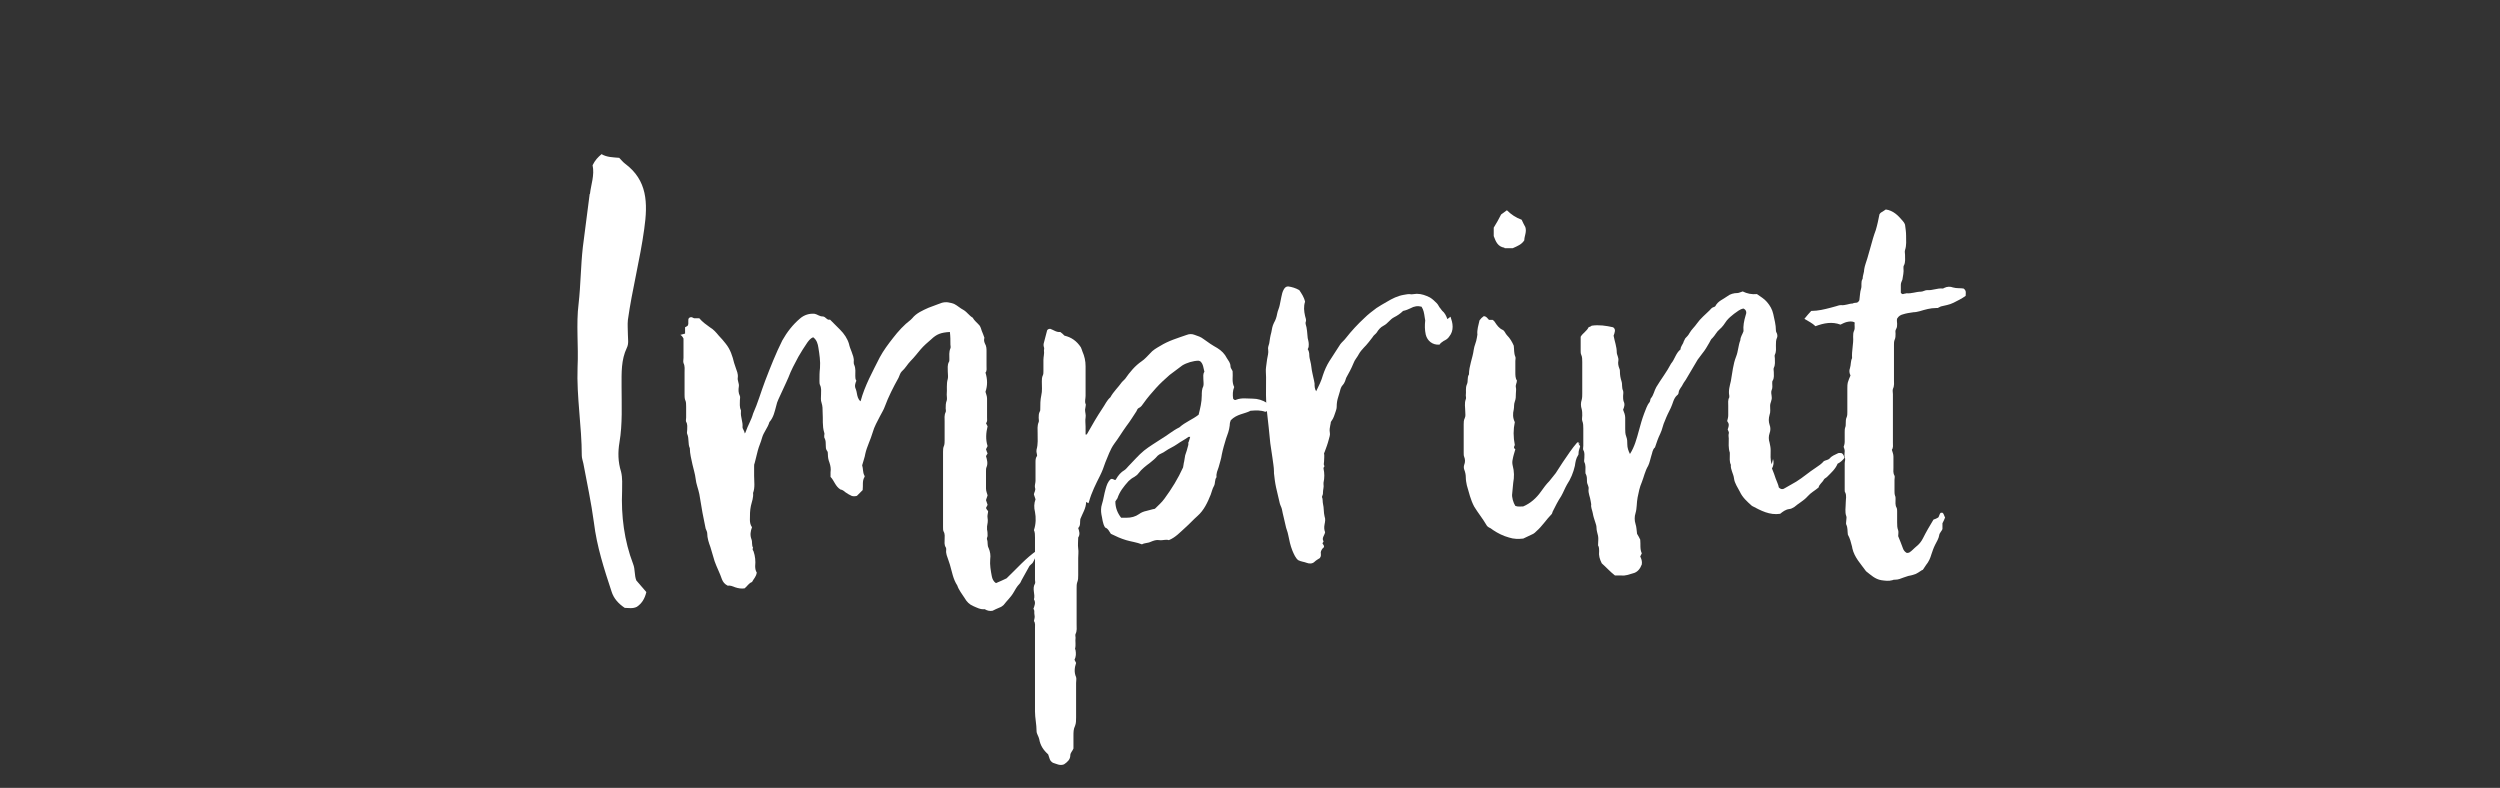
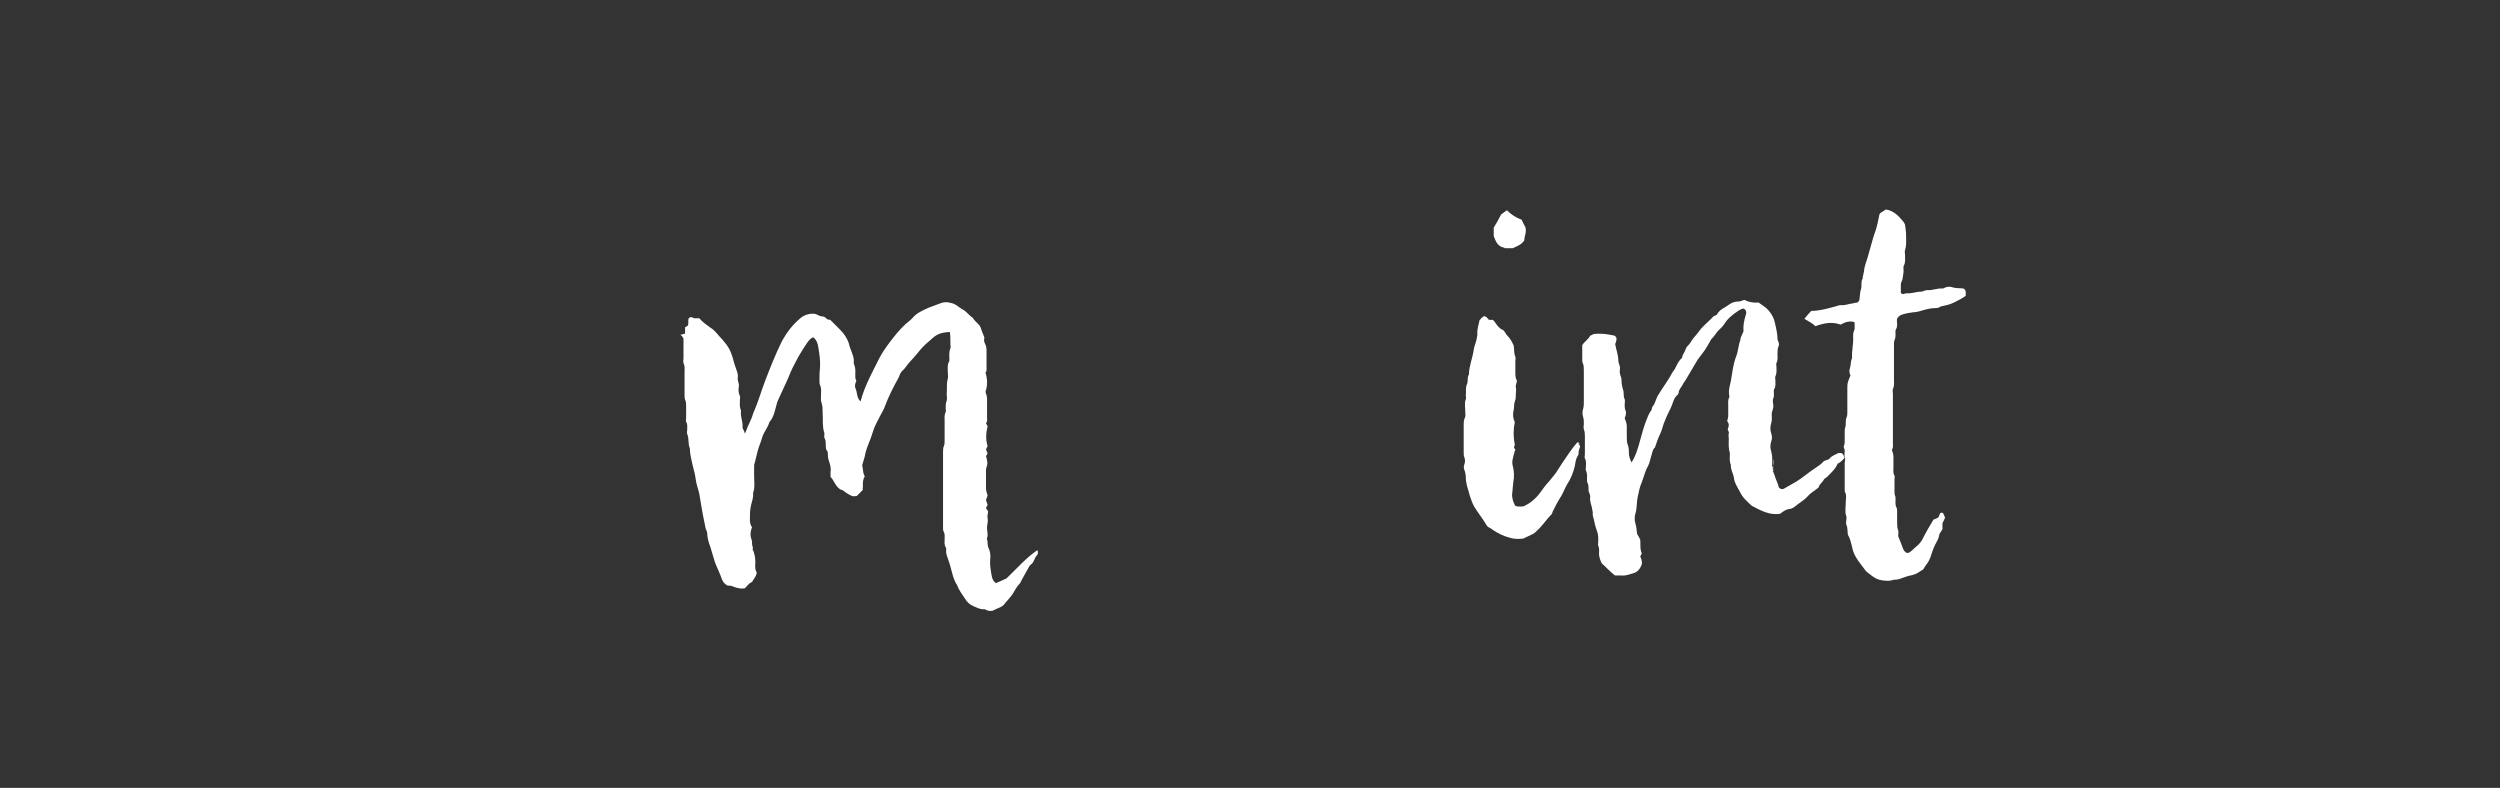
<svg xmlns="http://www.w3.org/2000/svg" version="1.1" id="Ebene_1" x="0px" y="0px" width="948.8px" height="299px" viewBox="0 0 948.8 299" style="enable-background:new 0 0 948.8 299;" xml:space="preserve">
  <rect x="0" y="0" width="948.8" height="299" fill="#333333" stroke="none" />
  <style type="text/css">
	.st0{fill:none;}
	.st1{enable-background:new    ;}
	.st2{fill:#FFFFFF;}
</style>
-   <rect x="1" y="47" class="st0" width="945" height="252" />
  <g class="st1">
-     <path class="st2" d="M223.9,73.6c0.4-3.6,1.8-7.1,1-10.9c1-2,2-3,3.4-4.2c2,1.2,4.4,1.2,6.7,1.4c0.8,0.8,1.4,1.6,2.2,2.2   c8.5,6.3,8.7,14.9,7.3,24.8c-1.6,11.7-4.6,23-6.2,34.5c-0.2,1.8,0,3.8,0,5.6c0,1.6,0.4,3.4-0.4,5c-2.2,4.6-2,9.5-2,14.5   c0,7.1,0.4,14.3-0.8,21.4c-0.6,3.6-0.6,7.3,0.6,11.1c0.6,2.4,0.4,5,0.4,7.3c-0.4,9.5,0.8,18.9,4.2,27.8c0.8,2,0.4,4.2,1.2,6.2   c1.2,1.4,2.6,3,3.8,4.4c-0.6,2.6-1.8,4.4-3.6,5.6c-1.6,0.8-3.2,0.4-4.6,0.4c-2.4-1.6-4.2-3.6-5-6.2c-2.8-8.5-5.6-17.1-6.7-26.2   c-1-7.5-2.6-14.9-4-22.4c-0.2-1-0.6-2-0.6-3c0-11.1-2-22.2-1.6-33.5c0.4-8.1-0.6-16.3,0.4-24.2c0.8-7.1,0.8-14.3,1.6-21.4   c0.8-6.7,1.8-13.5,2.6-20.2V73.6z" />
    <path class="st2" d="M260,126.6c0-0.8,0-1.6,0-2.4c0.4-0.2,0.8-0.4,1-0.6c0.6-1-0.2-2.4,0.6-3c1-0.6,1.4,0.2,2,0.2s1.2,0,1.8,0   c1.2,1.4,2.6,2.4,4,3.4c1.4,0.8,2.4,2,3.4,3.2c1,1,1.8,2,2.6,3c1.8,2.2,2.6,4.8,3.2,7.3c0.2,0.6,0.4,1.2,0.6,1.8   c0.4,1.2,1,2.4,0.8,3.8c-0.2,1.2,0.6,2.2,0.4,3.4c-0.2,1.2-0.2,2.4,0.4,3.6c0.2,0.4,0,1,0,1.6c0,1.2-0.2,2.6,0.4,3.8   c0,0.2,0,0.4,0,0.6c-0.2,2,0.8,3.8,0.6,5.8c0,0.8,0.8,1.4,0.8,2.4c0.2-0.2,0.4-0.4,0.4-0.6c0.8-2.4,2.2-4.6,2.8-6.9   c1.8-4,3-8.3,4.6-12.5c2-5.2,4-10.3,6.5-15.3c1.8-3.2,4-6,6.7-8.3c1.6-1.4,3.6-2,5.6-1.8c1,0.2,1.8,1,3,1s1.6,1.6,2.8,1.2   c1.4,1.4,2.6,2.6,3.8,3.8c1.6,1.6,2.8,3.4,3.4,5.4c0.2,1,0.6,2,1,3c0.4,1.2,1,2.4,0.8,3.8c0,0.4,0,0.8,0.2,1.2   c0.6,1.4,0.4,2.8,0.4,4.2c0,0.6,0,1.2,0.4,1.8c-0.4,1-0.8,2-0.2,3.2c0.4,1,0.4,2.2,0.8,3.2c0.2,0.4,0.4,1,1,1.4   c1.6-6,4.6-11.3,7.3-16.7c1.4-2.6,3.2-5,5-7.3c2-2.6,4.2-5,6.7-6.9c0.2-0.2,0.4-0.4,0.6-0.6c1.6-2,4-3,6.2-4   c1.6-0.6,3.2-1.2,4.8-1.8c1.8-0.6,3.4-0.2,5,0.4c1.2,0.6,2.2,1.6,3.4,2.2c1.4,0.8,2.2,2.2,3.6,3c0.6,1.2,1.8,2,2.6,3   c0.4,0.6,0.6,1.4,0.8,2c0.4,0.8,0.6,1.6,1,2.6c-0.2,0.6-0.2,1.4,0.2,2.2c0.6,1,0.6,2,0.6,3c0,1.8,0,3.6,0,5.4c0,1,0.2,2-0.4,2.6   c0.8,2.6,0.8,5,0,7.3c0.2,0.8,0.6,1.6,0.6,2.6c0,2.4,0,4.8,0,7.1c0,0.8,0.2,1.6-0.4,2.2c0.2,0.4,0.4,0.8,0.6,1.2   c-0.6,2.4-0.8,5,0,7.5c-0.2,0.4-0.4,0.8-0.6,1.2c0.2,0.6,0.4,1.2,0.6,1.6c-0.2,0.4-0.4,0.6-0.6,1c0.4,1.4,0.8,2.8,0.2,4.2   c-0.2,0.4-0.2,1-0.2,1.6c0,2.2,0,4.4,0,6.5c0,1,0.4,1.8,0.6,2.6c-0.2,0.6-0.4,1.2-0.6,1.8c0.2,0.6,0.4,1.2,0.6,1.8   c-0.2,0.4-0.4,0.8-0.6,1.2c0.2,0.4,0.4,0.8,0.8,1.2c0,0.8-0.4,1.6-0.2,2.6s0,2.2-0.2,3.2c0,0.4,0,0.8,0,1.2   c0.2,0.8,0.2,1.6,0.2,2.4c0,0.4-0.4,0.8-0.2,1.4c0.4,1,0,2.2,0.6,3.2c0.6,1.4,0.8,2.8,0.6,4.2c-0.2,2.2,0.2,4.4,0.6,6.5   c0.2,1,0.6,2,1.6,2.6c1.4-0.6,2.8-1.2,4-1.8c4-3.8,7.3-7.7,11.7-10.7c0.4,0.8,0.2,1.6-0.2,2c-1,1-1,2.6-2.2,3.4   c-0.2,0.2-0.4,0.4-0.6,0.6c-1,1.8-2,3.6-3,5.4c-0.2,0.4-0.4,1-0.8,1.4c-1,1-1.6,2.2-2.2,3.2c-1,1.8-2.6,3.2-3.8,4.8   c-0.4,0.4-1,0.8-1.6,1c-1,0.4-1.8,0.8-2.6,1.2c-1,0.2-2,0-3-0.6c-1.6,0.2-3-0.6-4.4-1.2c-1.4-0.6-2.4-1.6-3.2-3   c-1-1.6-2.2-3-2.8-4.8c-1.6-2.4-2-5.2-2.8-7.9c-0.2-0.6-0.4-1.2-0.6-1.8c-0.4-1.2-1-2.4-0.8-3.8c0-0.4,0-0.8-0.2-1   c-0.6-1-0.4-2-0.4-3c0-1,0.2-2-0.4-3c-0.2-0.4-0.2-1-0.2-1.6c0-9.5,0-19,0-28.6c0-0.8,0-1.6,0.4-2.4c0.2-0.6,0.2-1.4,0.2-2   c0-2.4,0-4.8,0-7.1c0-1.2-0.2-2.4,0.4-3.6c0.2-0.4,0-1,0-1.4c0-1,0-2,0.4-3c0.2-0.6,0-1.4,0-2.2c0.2-2-0.2-4,0.4-6   c0.2-0.8,0-1.8,0-2.8c0-1.2-0.2-2.4,0.4-3.6c0.2-0.2,0.2-0.6,0.2-1c0-1.4-0.2-2.8,0.4-4.2c0.2-0.4,0-1,0-1.4c0-1.6,0-3.2-0.2-4.8   c-3.4,0.2-5,0.8-7.1,2.8c-1.4,1.2-2.8,2.4-4,3.8c-1.2,1.4-2.4,3-3.8,4.4c-1.2,1.2-2,2.8-3.4,4c-0.6,0.6-0.8,1.6-1.2,2.4   c-2,3.6-3.8,7.1-5.2,10.9c-0.4,1.2-1.2,2.4-1.8,3.6c-1,2-2.2,4-2.8,6.2c-0.8,2.8-2.2,5.4-2.8,8.1c-0.2,1.4-0.8,2.8-1.2,4.4   c0.4,1.2,0.2,2.6,0.8,3.8c0.2,0.2,0.2,0.6,0,0.8c-0.8,1.4-0.4,3-0.6,4.8c-0.8,0.8-1.6,1.6-2.2,2.2c-0.8,0.2-1.4,0.2-2,0   c-0.8-0.4-1.6-0.8-2.4-1.4c-0.6-0.6-1.4-1-1.8-1c-2-1.2-2.4-3.4-3.8-4.8c0-0.6,0-1.2,0-1.8c0.2-1.2,0-2.4-0.4-3.6   c-0.4-1-0.6-2-0.6-3c0-0.6,0-1.2-0.4-1.6c-0.4-0.6-0.4-1.2-0.4-1.8c0-1,0-2-0.4-2.8c-0.2-0.2-0.2-0.6-0.2-1c0-0.4,0.2-0.8,0-1.2   c-0.8-2.6-0.4-5.2-0.6-7.7c0-1.2,0-2.4-0.4-3.6c-0.4-1-0.2-2.2-0.2-3.2c0-1.2,0.2-2.4-0.4-3.6c-0.2-0.4-0.2-1-0.2-1.6   c0-1.6,0-3.2,0.2-4.8c0.2-2.6-0.2-5.2-0.6-7.7c-0.2-1.4-0.6-3-2-4c-1,0.4-1.6,1.2-2.2,2c-1.2,1.8-2.4,3.6-3.4,5.4   c-1.4,2.6-2.8,5.2-3.8,7.9c-0.2,0.6-0.6,1.2-0.8,1.8c-1,2.2-2,4.4-3,6.5c-0.4,0.8-0.6,1.6-0.8,2.4c-0.6,2.2-1,4.4-2.6,6.2   c-0.6,2.2-2.2,3.8-2.8,6c-0.4,1.6-1.2,3.2-1.6,4.8c-0.4,1.6-0.8,3.2-1.2,4.8c-0.2,0.4-0.2,0.8-0.2,1.2c0,1.2,0,2.4,0,3.6   c0,2.2,0.4,4.4-0.4,6.5c0.2,1.6-0.4,3.2-0.8,4.8c-0.4,1.8-0.4,3.6-0.4,5.4c0,1,0.2,2,0.8,2.8c-0.6,1.6-0.8,3-0.2,4.6   c0.4,1,0,2.2,0.6,3.2c-0.4,0.6,0,1,0.2,1.4c0.6,1.8,0.8,3.6,0.6,5.6c0,1,0.2,1.8,0.6,2.4c-0.2,1.6-1.2,2.4-1.8,3.6   c-1.2,0.4-1.8,1.6-2.8,2.4c-1.2,0.2-2.4,0-3.6-0.4c-1-0.4-2-0.8-2.8-0.6c-1.2-0.6-1.8-1.4-2.2-2.4c-0.8-2.4-2-4.6-2.8-6.9   c-0.6-1.8-1-3.6-1.6-5.4c-0.6-1.6-1.2-3.4-1.2-5.2c0-0.6-0.4-1.2-0.6-1.8c-0.4-2-0.8-4-1.2-6c-0.4-2.4-0.8-4.8-1.2-7.1   c-0.4-2-1.2-3.8-1.4-5.8c-0.2-1.8-0.8-3.6-1.2-5.4c-0.4-2-1-4-1-6.2c-0.8-1.6-0.2-3.6-1-5.4c-0.2-0.4,0-1,0-1.6c0-1,0.2-2-0.4-3   c-0.2-0.4,0-1,0-1.6c0-1.4,0-2.8,0-4.2c0-1,0-1.8-0.4-2.6c-0.2-0.6-0.2-1.4-0.2-2c0-2.8,0-5.6,0-8.3c0-1.2,0.2-2.4-0.4-3.6   c-0.2-0.6,0-1.4,0-2c0-2.6,0-5.2,0-7.3c-0.4-0.8-0.8-1.2-1.2-1.4L260,126.6z" />
-     <path class="st2" d="M412.2,190.5c0,2.4-1.4,4.4-2.2,6.5c-0.2,1.2,0.2,2.4-0.8,3.4c0.4,1.2,0.8,2.4,0,3.6c0,1.4-0.2,2.8,0,4.2   c0.2,1.2,0,2.4,0,3.6c0,2.2,0,4.4,0,6.5c0,1,0,1.8-0.4,2.8c-0.2,0.6-0.2,1.4-0.2,2.2c0,4.6,0,9.1,0,13.7c0,1.2,0.2,2.4-0.4,3.6   c-0.2,0.4,0,1,0,1.4c-0.2,1.4,0.2,2.8-0.2,4.2c0,0.2,0.2,0.4,0.2,0.6c0.2,1.2,0.2,2.4-0.4,3.6c0.2,0.4,0.4,0.8,0.6,1.2   c-0.6,1.8-0.8,3.6,0,5.4c0.2,0.6,0,1.4,0,2.2c0,4.4,0,8.7,0,13.1c0,1.2,0,2.2-0.4,3.2c-0.6,1.2-0.6,2.4-0.6,3.8c0,1.6,0,3.2,0,4.8   c-0.4,1-1.2,1.6-1.2,2.6c0,1.6-1.2,2.6-2.4,3.4c-1.6,0.6-2.8-0.2-4.2-0.6c-0.6-0.4-1-0.8-1.2-1.4c-0.2-0.6-0.4-1.2-0.6-1.8   c-1.8-1.6-3-3.4-3.4-5.8c-0.2-1-1-2-1-3c0-2.6-0.6-5-0.6-7.5c0-10.5,0-21,0-31.5c0-1,0.2-2-0.4-2.8c0.2-0.8,0.4-1.6,0.2-2.4   s0.2-1.6-0.4-2.2c0.4-1.2,1-2.4,0.2-3.6c0.6-2-0.8-4,0.4-6c0.2-0.4,0-1,0-1.4c0-5.4,0-10.7,0-16.1c0-1,0-2-0.4-2.8   c0.8-2.4,0.8-4.8,0.4-6.9c-0.4-1.6-0.4-3.2,0.2-4.8c-0.2-0.6-0.4-1.2-0.6-1.8c0-0.8,0.8-1.6,0.4-2.6c-0.2-0.8,0.2-1.8,0.2-2.6   c0-2.4,0-4.8,0-7.1c0-0.8,0-1.6,0.6-2.4c0-0.8-0.4-1.4-0.2-2.4c0.6-2,0.4-4.2,0.4-6.2c0-1.4-0.2-2.8,0.4-4.2c0.2-0.4,0-1,0-1.6   c0-0.8,0-1.6,0.4-2.4c0.2-0.2,0.2-0.6,0.2-0.8c0-1.8,0-3.6,0.4-5.4c0.4-1.6,0.2-3.4,0.2-5.2c0-0.8,0-1.6,0.4-2.4   c0.2-0.4,0.2-1,0.2-1.6c0-1.4,0-2.8,0-4.2c0-1.2,0.4-2.4,0.2-3.6c0-0.4,0.2-0.8,0-1.2c-0.2-0.6-0.2-1.2,0-1.8   c0.4-1.4,0.8-3,1.2-4.6c0.2-0.4,0.6-0.6,1.2-0.6c1.2,0.4,2.4,1.4,3.8,1.2c0.6,0.4,1,0.8,1.6,1.4c2.6,0.6,4.6,2,6.2,4.4   c0.2,0.4,0.4,1,0.6,1.6c0.8,1.8,1.2,3.6,1.2,5.6c0,3.8,0,7.5,0,11.3c0,1-0.4,2,0,3c0.2,0.2,0,0.6,0,1c0,0.4-0.2,0.8-0.2,1.2   c0,1,0.4,2,0.2,3c-0.2,1,0,2.2,0,3.4c0,1,0,2,0,3c0.6,0.2,0.6-0.4,0.8-0.6c1.8-3.2,3.6-6.3,5.6-9.3c1-1.4,1.6-3,3-4.2   c1.2-2.2,3-3.8,4.4-5.8c0.4-0.4,0.8-0.8,1.2-1.2c1.8-2.6,3.8-5,6.3-6.7c1.2-0.8,2.2-2,3.2-3c1-1.2,2.4-2,3.8-2.8   c3.2-2,6.7-3,10.1-4.2c1-0.4,2-0.4,3,0c1.2,0.4,2.4,0.8,3.4,1.6c1.6,1.2,3.4,2.4,5.2,3.4c1.6,1,2.8,2.2,3.6,3.8   c0.6,1,1.4,1.8,1.4,3.2c0,0.6,0.6,1.2,0.8,1.8c0.2,2-0.4,4,0.6,6c-0.6,1.4-0.6,3-0.4,4.4c0.4,0.6,0.8,0.6,1.2,0.4   c2-0.8,4.2-0.4,6.2-0.4s3.8,0.6,5.4,1.6c0.2,0.8,0.4,1.6,0.6,2.4c-0.2,0.6-0.6,0.8-1.2,1c-1.6-0.6-3.4-0.6-5.6-0.4   c-2.2,1.2-5.2,1.2-7.5,3.6c-0.2,0.4-0.4,1.2-0.4,2c-0.2,1.8-0.8,3.4-1.4,5c-0.6,2-1.2,4-1.6,6c-0.2,1.6-0.8,3.2-1.2,4.8   c-0.4,1.2-1,2.4-0.8,3.8c-0.8,1-0.4,2.4-1,3.4c-0.6,1-0.8,2.2-1.2,3.2c-1.2,3-2.6,6-5,8.1c-1.6,1.4-3,3-4.6,4.4   c-2,1.8-3.8,3.8-6.3,4.8c-1.2-0.4-2.4,0.2-3.6,0s-2.2,0.2-3.2,0.6c-1.2,0.6-2.4,0.4-3.4,1c-2-0.8-4-1-6-1.6c-2-0.6-3.8-1.4-5.8-2.4   c-0.6-0.8-1-2-2.2-2.4c-1-1.6-1-3.4-1.4-5c-0.2-1.2-0.2-2.6,0.2-3.8c0.6-1.8,0.8-3.8,1.4-5.8c0.4-1.4,0.8-2.8,2-3.8   c0.6-0.2,1,0.2,1.6,0.4c0.2-0.2,0.4-0.2,0.4-0.4c0.8-1.4,1.8-2.6,3.2-3.4c0.6-0.4,1-1,1.4-1.4c2-2,3.8-4.2,6-6c2-1.6,4.4-3,6.5-4.4   c2.4-1.4,4.4-3.2,6.9-4.4c2.2-2,5-3,7.3-4.8c0.6-2.4,1.2-4.8,1.2-7.3c0-1.2,0-2.4,0.6-3.6c0.2-0.8,0-1.8,0-2.6c0-1-0.2-2,0.4-2.8   c-0.4-1.4-0.4-3-1.6-4c-0.2,0-0.4-0.2-0.6-0.2c-2,0-4.6,0.8-6.2,1.8c-1.6,1.2-3.2,2.4-4.8,3.6c-1.8,1.6-3.6,3.2-5.2,5   c-1.6,1.8-3.2,3.6-4.6,5.6c-0.6,0.8-1,1.6-2,2c-0.4,0.2-0.6,0.8-0.8,1.2c-1.2,1.8-2.4,3.8-3.8,5.6c-1.6,2.2-3,4.6-4.6,6.7   c-1.6,2.2-2.4,4.8-3.4,7.1c-0.6,1.8-1.2,3.4-2,5c-1.6,3.2-3.2,6.3-4.2,9.9c0,0.2-0.2,0.4-0.2,0.6L412.2,190.5z M451.1,167.8   c0.2-0.6,0.4-1.2,0.6-2c-0.2,0-0.4,0-0.6,0c-1.4,1-3,1.8-4.4,2.8c-1.4,1-3,1.6-4.4,2.6c-1,0.8-2.2,1-3,1.8c-0.8,1-1.8,1.8-2.8,2.6   c-1.6,1.2-3.2,2.4-4.4,4c-0.4,0.6-1,1-1.6,1.4c-0.8,0.4-1.6,1-2.2,1.6c-1.8,2-3.4,4-4.2,6.5c-0.2,0.4-0.6,0.8-0.8,1.2   c0,2.4,0.8,4.4,2.2,6.2c0.8,0,1.4,0,2,0c1.8,0,3.4-0.4,4.8-1.4c0.8-0.6,1.8-1,2.8-1.2s2-0.6,3.2-0.8c1.2-1.2,2.6-2.4,3.6-3.8   c2.8-3.8,5.2-7.7,7.1-11.9c0.2-0.8,0.2-1.6,0.4-2.2c0.2-0.8,0.2-1.6,0.4-2.4c0.2-0.6,0.4-1.2,0.6-1.8c0.2-0.6,0.4-1.4,0.6-2.2   V167.8z" />
-     <path class="st2" d="M550.5,120.2c0.4,1.2,0.8,2.4,0.8,3.8c0,1.4-0.4,2.6-1.2,3.6c-0.6,1-1.4,1.4-2.2,1.8c-0.6,0.4-1.2,0.8-1.6,1.4   c-2.6,0.2-4.6-1.4-5.2-3.8c-0.4-1.8-0.4-3.6-0.2-5.4c0-0.4-0.2-0.8-0.2-1.2c-0.2-1.4-0.4-2.8-1.2-4c-1.4-0.4-2.8-0.2-4.2,0.6   c-0.8,0.4-1.8,0.8-2.8,1c-1,1-2.2,1.8-3.4,2.4c-0.8,0.4-1.4,1-2,1.6c-0.6,0.6-1.2,1.2-2,1.6c-1.2,0.6-2,1.6-2.6,2.6   c-0.4,0.6-1.2,1-1.6,1.8c-0.4,0.6-1,1.2-1.4,1.8c-1.2,1.6-2.8,2.8-3.8,4.6c-0.6,1.2-1.6,2.2-2,3.4c-0.8,2-1.8,3.8-2.8,5.6   c-0.2,0.4-0.2,0.8-0.4,1.2c-0.2,0.4-0.4,1-0.8,1.4c-0.8,0.8-1,1.8-1.2,2.6c-0.2,0.6-0.4,1.4-0.6,2c-0.4,1.2-0.6,2.4-0.6,3.8   c0,0.6-0.2,1.2-0.4,1.8c-0.4,1.2-0.8,2.6-1.6,3.6c-0.4,0.4-0.2,1-0.4,1.4c-0.2,1-0.4,2-0.2,3c0.2,0.8-0.2,1.8-0.4,2.6   c-0.4,1.6-1,3.2-1.6,4.8c0,0.2-0.2,0.2-0.2,0.4c0.2,1,0,2.2,0,3.2c0,0.4-0.2,1,0,1.4c0.2,0.2,0.2,0.4,0,0.6s-0.2,0.4-0.2,0.6   c0.4,1.8,0.4,3.6,0,5.4c0,0.2,0,0.4,0,0.6c0.2,1-0.2,2-0.2,3c0,0.4,0,0.8-0.2,1.2c0,0.2-0.2,0.4-0.2,0.6c0.4,0.8,0.2,1.8,0.4,2.6   c0.4,1.6,0.2,3.2,0.6,4.8c0.4,1,0.2,2,0,3s-0.2,2,0.2,3c-0.2,1.2-1.4,2.2-0.6,3.4c0,0.4-0.4,0.6-0.4,0.8c0.2,0.4,0.6,0.8,0.6,1.2   c0,0.4-0.4,0.6-0.6,0.8c-0.4,0.6-0.8,1.2-0.6,2c0,0.2,0,0.4,0,0.6c0,0.4-0.2,0.6-0.4,1c-0.6,0.4-1.4,0.8-2,1.4   c-0.8,0.8-2,0.8-3,0.4c-1-0.4-2-0.4-3.2-1c-1-0.8-1.6-2.2-2.2-3.6c-0.8-2-1.2-4-1.6-6c-0.2-1.2-0.8-2.4-1-3.6c-0.4-2-1-4-1.4-6.2   c-0.2-0.8-0.6-1.4-0.8-2.2c-0.4-2-1-4-1.4-6c-0.4-1.8-0.6-3.6-0.8-5.4c0-0.2,0-0.4,0-0.6c0-1.8-0.4-3.6-0.6-5.4   c-0.2-1.8-0.6-3.6-0.8-5.4c-0.2-2-0.4-4-0.6-6c-0.2-1.8-0.4-3.6-0.6-5.4c-0.6-4.6-0.4-9.1-0.4-13.7c0-1.2-0.2-2.6,0-3.8   c0.2-1,0.2-2,0.4-3c0.2-1.2,0.6-2.4,0.4-3.6c-0.2-0.8,0.2-1.6,0.4-2.4c0.2-1.4,0.4-2.8,0.8-4.2c0.2-1.2,0.4-2.4,1-3.6   c0.6-1,1-2.2,1.2-3.4c0.2-1.2,0.8-2.2,1-3.4c0.2-1,0.4-2,0.6-3c0.2-1,0.4-2,1-3c0.4-0.6,0.8-1,1.6-1c1.4,0.2,2.8,0.6,4.2,1.4   c0.8,1.2,1.8,2.6,2.2,4.4c-0.6,1.8-0.4,3.6,0,5.4c0.2,0.8,0.6,1.6,0.2,2.4c0,0.2,0,0.4,0,0.6c0.6,1.8,0.6,3.6,0.8,5.4   c0.2,0.8,0.4,1.6,0.4,2.4c0,0.6,0,1.2-0.4,1.8c0.4,0.6,0.6,1.4,0.6,2.2s0.2,1.6,0.4,2.4c0.4,1.4,0.4,3,0.8,4.6   c0.2,1.2,0.6,2.4,0.8,3.8c0,1,0,2,0.6,3c1-2,2-4,2.6-6.2c0.6-1.8,1.4-3.6,2.4-5.2c1.4-2.2,2.8-4.4,4.2-6.5c0.6-0.8,1.4-1.4,2-2.2   c2.2-2.8,4.6-5.4,7.1-7.7c1.4-1.4,3-2.6,4.6-3.8c1.2-0.8,2.6-1.6,4-2.4c2-1.2,4-2.2,6.3-2.6c1-0.2,2-0.4,3-0.2c0.6,0,1.4-0.2,2-0.2   c1.8,0,3.4,0.6,5,1.4c1,0.6,1.8,1.4,2.6,2.2c0.6,0.6,0.8,1.4,1.4,2c0.2,0.2,0.4,0.6,0.6,0.8c1,0.8,1.6,2,2,3.2L550.5,120.2z" />
    <path class="st2" d="M598.9,168.2c0.4,0.4,0.6,0.8,0.8,1.2c-0.2,0.8-0.6,1.6-0.6,2.4c0,0.4,0,0.8-0.2,1c-0.8,1.2-1,2.6-1.2,4   c-0.6,2.6-1.6,5-3,7.1c-0.8,1.4-1.4,3-2.2,4.4c-1.2,1.8-2.2,3.8-3.2,5.8c-0.2,0.4-0.2,0.8-0.4,1c-2,2-3.6,4.6-5.8,6.5   c-0.4,0.4-0.8,0.8-1.2,1c-1.2,0.6-2.6,1.2-3.8,1.8c-1.8,0.2-3.6,0.2-5.4-0.4c-2.2-0.6-4.2-1.6-6-2.8c-0.6-0.4-1-0.8-1.6-1   c-0.4-0.2-0.8-0.6-1-1c-1.4-2.4-3.2-4.6-4.6-6.9c-1.4-2.6-2-5.4-2.8-8.1c-0.2-1-0.4-2-0.4-3s-0.2-2-0.6-3c-0.2-0.6-0.2-1.2,0-1.8   c0.4-1,0.4-2,0-3c-0.2-0.4-0.2-1-0.2-1.6c0-3.6,0-7.1,0-10.7c0-0.8,0-1.6,0.4-2.4c0.4-0.8,0.2-1.6,0.2-2.4c0-1.6-0.4-3.2,0.2-4.8   c0.2-0.4,0-1,0-1.4c0.2-1.4-0.2-2.8,0.4-4.2c0.6-1.2,0-2.6,0.8-3.8c0-3.2,1.4-6.2,1.8-9.3c0.2-1.6,1-3,1.2-4.6   c0-0.4,0.2-0.8,0.2-1.2c-0.2-1.8,0.4-3.6,0.8-5.4c0.4-0.6,1-1.2,1.6-1.6c1,0,1.4,0.8,2,1.4c0.4,0,0.8,0,1.4,0   c0.2,0.2,0.6,0.4,0.8,0.8c0.8,1.2,1.6,2.4,3,3c0.8,0.4,1,1.4,1.6,2c1.2,1.2,2,2.6,2.6,4c0.2,1.4,0,2.8,0.6,4.2c0.2,0.4,0,1,0,1.6   c0,1.4,0,2.8,0,4.2c0,1.2,0,2.4,0.6,3.2c0,1-0.6,1.6-0.4,2.6c0.2,0.8,0,1.6,0,2.4c0,1,0,2-0.4,3c-0.4,1-0.2,2-0.4,3   c-0.4,1.6-0.4,3.2,0.4,4.8c-0.6,2.8-0.6,5.6,0,8.7c0,0.2-0.8,1,0.2,1.6c-0.4,1.4-0.8,2.6-1,3.8c-0.2,0.8-0.2,1.6,0,2.4   c0.6,2.2,0.6,4.4,0.2,6.5c-0.2,1.4-0.2,2.8-0.4,4.2c-0.2,1.2,0.4,3.4,1.2,4.6c1,0.4,2,0.2,3,0.2c2.8-1.2,5-3.2,6.7-5.6   c1-1.4,2-2.8,3.2-4c0.8-1,1.6-2,2.4-3c1.8-2.8,3.6-5.6,5.4-8.1c0.8-1.2,1.8-2.4,2.8-3.6c0,0,0.2,0,0.4,0c0.2,0.2,0.4,0.2,0.6,0.4   H598.9z M570.9,94c-2.4-0.4-3.2-2.2-4-4.4c0-0.8,0-1.8,0-3.2c1-1.6,2-3.4,2.8-5c0.8-0.6,1.4-1,2.2-1.6c1.6,1.6,3.4,2.8,5.6,3.6   c0.4,1,1,2,1.4,2.8c0.6,1.8-0.4,3.4-0.4,5c-1,1.6-2.6,2.2-4.4,3c-1,0-2,0-3,0L570.9,94z" />
-     <path class="st2" d="M672.9,174.2c0.4,1.2,0.2,2.6-0.4,3.6c0.6,1.4,1,2.6,1.4,3.8c0.4,1.2,1,2.2,1.2,3.4c0.8,0.8,1.6,0.8,2.4,0.2   c1.4-0.8,2.8-1.6,4.2-2.4c2.6-1.6,4.8-3.6,7.3-5.2c1.2-0.8,2.4-1.6,3.2-2.6c0.8-0.4,1.6-0.4,2.2-1c0.8-1,2-1.4,3.2-2   c0.4-0.2,1,0,1.4,0c0.6,0.4,0.8,1,1,1.8c-0.6,0.8-1.4,1.6-2.6,2.2c-0.8,2-2.4,3.4-4,5c-0.4,0.4-1,0.6-1.2,1c-0.6,1.2-1.8,1.8-2,3   c-1.4,1.2-3,2-4.2,3.4c-1.4,1.6-3.4,2.6-5,4c-0.6,0.4-1.4,0.8-2,0.8c-1.4,0.2-2.4,1-3.4,1.8c-4,0.6-7.3-1.2-10.7-3   c-1.8-1.6-3.6-3.2-4.6-5.4c-0.8-1.6-2-3.2-2.2-5c-0.2-1.8-1.4-3.4-1.2-5.2c-0.6-1.2-0.4-2.6-0.4-4c0-0.2,0-0.4,0-0.6   c-0.6-1.8-0.4-3.6-0.4-5.4c0-0.6-0.2-1.2,0-1.8c0.2-0.6-0.2-1-0.4-1.6c0.2-0.6,0.4-1.2,0.4-1.8c0-0.6-0.4-1-0.6-1.4   c0.2-0.8,0.4-1.4,0.4-2.2c0-1.2,0-2.4,0-3.6c0-1-0.2-2.2,0.4-3.2c0-0.2,0-0.4,0-0.6c-0.4-2,0.2-3.8,0.6-5.6c0.6-3.2,0.8-6.3,2-9.3   c0.8-2,0.8-4.2,1.6-6.2c0-1.2,0.8-2.2,1.2-3.4c-0.2-2,0.2-4,0.8-6c0.4-1,0.4-2-0.8-2.6c-1.4,0.2-2.4,1.2-3.6,2   c-1,0.8-2,1.6-2.8,2.6c-0.8,1.2-1.6,2.4-2.8,3.4c-1,0.8-1.6,2.2-2.6,3.2c-0.6,0.4-0.8,1.2-1.2,1.8c-0.8,1.4-1.6,2.8-2.6,4   c-0.6,0.8-1.2,1.6-1.8,2.4c-1.4,2.4-2.8,4.8-4.2,7.1c-0.4,0.8-1,1.4-1.4,2.2c-0.4,1-1.4,1.8-1.6,3c0,0.4-0.2,1-0.6,1.2   c-1.4,1.2-1.6,3.2-2.4,4.8c-0.8,1.6-1.6,3.2-2.2,4.8c-0.8,1.6-1,3.4-1.8,5c-0.8,1.6-1.4,3.4-2,5.2c-1,0.8-1,2.2-1.4,3.2   c-0.4,1.2-0.6,2.6-1.2,3.8c-1.2,2-1.6,4.2-2.4,6.2c-0.8,1.8-1.2,3.8-1.6,5.8c-0.4,2-0.2,4-0.8,6c-0.4,1.2-0.4,2.8,0,4   c0.4,1.2,0.4,2.4,0.6,3.8c0.4,0.6,0.8,1.4,1.2,2.2c0.2,1.8-0.2,3.6,0.6,5.2c-0.2,0.4-0.4,0.8-0.6,1.2c0.4,0.8,0.8,1.8,0.6,3   c-0.6,1.6-1.6,3-3.4,3.4c-1.4,0.4-2.8,1-4.4,0.8c-0.8,0-1.6,0-2.4,0c-1.8-1.4-3.4-3.2-5-4.6c-0.8-1.6-1.2-3-1-4.6   c0-0.6,0-1.2-0.2-1.8c-0.2-0.2-0.2-0.4-0.2-0.6c0-1.2,0.2-2.4,0-3.4c-0.2-1-0.6-2-0.6-3.2c0-0.6-0.2-1.2-0.4-1.8   c-0.4-1.2-0.8-2.4-1-3.6c-0.2-1.2-0.8-2.2-0.6-3.4c0-0.4-0.2-0.8-0.2-1.2c-0.2-1.6-1-3-0.8-4.6c0.2-1-0.6-1.8-0.6-2.8s0-2-0.4-2.8   c-0.2-0.2-0.2-0.6-0.2-1c0-1.2,0.2-2.4-0.4-3.6c-0.2-0.4,0-1,0-1.6c0-1,0.2-2-0.4-3c-0.2-0.4,0-1,0-1.6c0-2.2,0-4.4,0-6.5   c0-1,0-2-0.4-3c-0.2-0.6,0-1.4,0-2c0-0.8,0-1.6-0.2-2.4c-0.4-1.2-0.4-2.4,0-3.6c0.2-0.8,0.2-1.6,0.2-2.4c0-4,0-7.9,0-11.9   c0-1,0-2-0.4-2.8c-0.2-0.4-0.2-1-0.2-1.4c0-1.8,0-3.6,0-5.4c0.8-1.4,2.4-2.2,3-3.6c0.6-0.2,1-0.4,1.2-0.6c2.8-0.4,5.4,0,8.1,0.6   c1.2,0.8,0.6,2,0.2,3.2c0.4,2.2,1.2,4.2,1.2,6.3c0,1,0.8,2,0.6,3.2c-0.2,1,0,2,0.4,3c0.2,0.4,0.2,0.8,0.2,1.2   c0,1.2,0.2,2.4,0.6,3.6s0,2.4,0.6,3.6c0.2,0.6,0,1.4,0,2s0,1.4,0.2,2c0.6,1.2,0.2,2.2-0.2,3.2c0.4,1,0.8,2,0.8,3c0,1.4,0,2.8,0,4.2   c0,1,0,2,0.4,3c0.4,1,0.4,2,0.4,3c0,1.2,0.4,2.4,1,3.6c1.8-2.8,2.6-6,3.4-8.9c0.6-2.2,1.2-4.4,2-6.5c0.6-1.4,1-3,2-4.2   c0.4-0.4,0.2-1.2,0.6-1.6c1-1.2,1.2-2.8,2-4.2c1.8-3,4-5.8,5.6-8.9c1.4-1.6,1.8-4,3.6-5.4c0-1.2,1-2,1.2-3c0.2-0.4,0.4-0.8,0.6-1.2   c0.6-0.6,1.2-1.2,1.6-2c0.8-1.4,2-2.4,2.8-3.6c1.4-2,3.2-3.4,4.8-5c0.4-0.4,0.8-1,1.4-1.2c0.2,0,0.6-0.2,0.8-0.4c1-2,3-2.6,4.6-3.8   c1-0.8,2.4-1.2,3.8-1.2c0.6,0,1.2-0.4,2-0.6c1.6,0.8,3.4,1.2,5.4,1c1.4,1,2.8,1.8,3.8,3c1.2,1.4,2,2.8,2.4,4.6c0.4,2,1,4,1,6.2   c0,0.4,0.2,0.8,0.4,1.2c0.2,0.6,0.2,1.2,0,1.6c-0.4,0.8-0.4,1.8-0.4,2.8c0,1.2,0.2,2.4-0.4,3.6c-0.2,0.4,0,1,0,1.4   c0,1.2,0.2,2.4-0.4,3.6c-0.2,0.4,0,1,0,1.6c0,1,0.2,2.2-0.4,3.2c-0.2,0.2-0.2,0.6-0.2,1c0,0.8,0.2,1.8-0.2,2.6c-0.4,1,0,1.8,0,2.6   c0.2,1.2-0.6,2.2-0.6,3.4s0.2,2.4-0.2,3.4c-0.4,1.4-0.4,2.6,0,3.8c0.4,1,0.4,2.2,0,3.2c-0.4,1.2-0.4,2.4,0,3.6   c0.2,1,0.4,1.8,0.4,2.8c0,1.8-0.2,3.6,0.4,5.4L672.9,174.2z" />
+     <path class="st2" d="M672.9,174.2c0.4,1.2,0.2,2.6-0.4,3.6c0.6,1.4,1,2.6,1.4,3.8c0.4,1.2,1,2.2,1.2,3.4c0.8,0.8,1.6,0.8,2.4,0.2   c1.4-0.8,2.8-1.6,4.2-2.4c2.6-1.6,4.8-3.6,7.3-5.2c1.2-0.8,2.4-1.6,3.2-2.6c0.8-0.4,1.6-0.4,2.2-1c0.8-1,2-1.4,3.2-2   c0.4-0.2,1,0,1.4,0c0.6,0.4,0.8,1,1,1.8c-0.6,0.8-1.4,1.6-2.6,2.2c-0.8,2-2.4,3.4-4,5c-0.4,0.4-1,0.6-1.2,1c-0.6,1.2-1.8,1.8-2,3   c-1.4,1.2-3,2-4.2,3.4c-1.4,1.6-3.4,2.6-5,4c-0.6,0.4-1.4,0.8-2,0.8c-1.4,0.2-2.4,1-3.4,1.8c-4,0.6-7.3-1.2-10.7-3   c-1.8-1.6-3.6-3.2-4.6-5.4c-0.8-1.6-2-3.2-2.2-5c-0.2-1.8-1.4-3.4-1.2-5.2c-0.6-1.2-0.4-2.6-0.4-4c0-0.2,0-0.4,0-0.6   c-0.6-1.8-0.4-3.6-0.4-5.4c0-0.6-0.2-1.2,0-1.8c0.2-0.6-0.2-1-0.4-1.6c0.2-0.6,0.4-1.2,0.4-1.8c0-0.6-0.4-1-0.6-1.4   c0.2-0.8,0.4-1.4,0.4-2.2c0-1.2,0-2.4,0-3.6c0-1-0.2-2.2,0.4-3.2c0-0.2,0-0.4,0-0.6c-0.4-2,0.2-3.8,0.6-5.6c0.6-3.2,0.8-6.3,2-9.3   c0.8-2,0.8-4.2,1.6-6.2c0-1.2,0.8-2.2,1.2-3.4c-0.2-2,0.2-4,0.8-6c0.4-1,0.4-2-0.8-2.6c-1.4,0.2-2.4,1.2-3.6,2   c-1,0.8-2,1.6-2.8,2.6c-0.8,1.2-1.6,2.4-2.8,3.4c-1,0.8-1.6,2.2-2.6,3.2c-0.6,0.4-0.8,1.2-1.2,1.8c-0.8,1.4-1.6,2.8-2.6,4   c-0.6,0.8-1.2,1.6-1.8,2.4c-1.4,2.4-2.8,4.8-4.2,7.1c-0.4,0.8-1,1.4-1.4,2.2c-0.4,1-1.4,1.8-1.6,3c0,0.4-0.2,1-0.6,1.2   c-1.4,1.2-1.6,3.2-2.4,4.8c-0.8,1.6-1.6,3.2-2.2,4.8c-0.8,1.6-1,3.4-1.8,5c-0.8,1.6-1.4,3.4-2,5.2c-1,0.8-1,2.2-1.4,3.2   c-0.4,1.2-0.6,2.6-1.2,3.8c-1.2,2-1.6,4.2-2.4,6.2c-0.8,1.8-1.2,3.8-1.6,5.8c-0.4,2-0.2,4-0.8,6c-0.4,1.2-0.4,2.8,0,4   c0.4,1.2,0.4,2.4,0.6,3.8c0.4,0.6,0.8,1.4,1.2,2.2c0.2,1.8-0.2,3.6,0.6,5.2c-0.2,0.4-0.4,0.8-0.6,1.2c0.4,0.8,0.8,1.8,0.6,3   c-0.6,1.6-1.6,3-3.4,3.4c-1.4,0.4-2.8,1-4.4,0.8c-0.8,0-1.6,0-2.4,0c-1.8-1.4-3.4-3.2-5-4.6c-0.8-1.6-1.2-3-1-4.6   c0-0.6,0-1.2-0.2-1.8c-0.2-0.2-0.2-0.4-0.2-0.6c0-1.2,0.2-2.4,0-3.4c0-0.6-0.2-1.2-0.4-1.8   c-0.4-1.2-0.8-2.4-1-3.6c-0.2-1.2-0.8-2.2-0.6-3.4c0-0.4-0.2-0.8-0.2-1.2c-0.2-1.6-1-3-0.8-4.6c0.2-1-0.6-1.8-0.6-2.8s0-2-0.4-2.8   c-0.2-0.2-0.2-0.6-0.2-1c0-1.2,0.2-2.4-0.4-3.6c-0.2-0.4,0-1,0-1.6c0-1,0.2-2-0.4-3c-0.2-0.4,0-1,0-1.6c0-2.2,0-4.4,0-6.5   c0-1,0-2-0.4-3c-0.2-0.6,0-1.4,0-2c0-0.8,0-1.6-0.2-2.4c-0.4-1.2-0.4-2.4,0-3.6c0.2-0.8,0.2-1.6,0.2-2.4c0-4,0-7.9,0-11.9   c0-1,0-2-0.4-2.8c-0.2-0.4-0.2-1-0.2-1.4c0-1.8,0-3.6,0-5.4c0.8-1.4,2.4-2.2,3-3.6c0.6-0.2,1-0.4,1.2-0.6c2.8-0.4,5.4,0,8.1,0.6   c1.2,0.8,0.6,2,0.2,3.2c0.4,2.2,1.2,4.2,1.2,6.3c0,1,0.8,2,0.6,3.2c-0.2,1,0,2,0.4,3c0.2,0.4,0.2,0.8,0.2,1.2   c0,1.2,0.2,2.4,0.6,3.6s0,2.4,0.6,3.6c0.2,0.6,0,1.4,0,2s0,1.4,0.2,2c0.6,1.2,0.2,2.2-0.2,3.2c0.4,1,0.8,2,0.8,3c0,1.4,0,2.8,0,4.2   c0,1,0,2,0.4,3c0.4,1,0.4,2,0.4,3c0,1.2,0.4,2.4,1,3.6c1.8-2.8,2.6-6,3.4-8.9c0.6-2.2,1.2-4.4,2-6.5c0.6-1.4,1-3,2-4.2   c0.4-0.4,0.2-1.2,0.6-1.6c1-1.2,1.2-2.8,2-4.2c1.8-3,4-5.8,5.6-8.9c1.4-1.6,1.8-4,3.6-5.4c0-1.2,1-2,1.2-3c0.2-0.4,0.4-0.8,0.6-1.2   c0.6-0.6,1.2-1.2,1.6-2c0.8-1.4,2-2.4,2.8-3.6c1.4-2,3.2-3.4,4.8-5c0.4-0.4,0.8-1,1.4-1.2c0.2,0,0.6-0.2,0.8-0.4c1-2,3-2.6,4.6-3.8   c1-0.8,2.4-1.2,3.8-1.2c0.6,0,1.2-0.4,2-0.6c1.6,0.8,3.4,1.2,5.4,1c1.4,1,2.8,1.8,3.8,3c1.2,1.4,2,2.8,2.4,4.6c0.4,2,1,4,1,6.2   c0,0.4,0.2,0.8,0.4,1.2c0.2,0.6,0.2,1.2,0,1.6c-0.4,0.8-0.4,1.8-0.4,2.8c0,1.2,0.2,2.4-0.4,3.6c-0.2,0.4,0,1,0,1.4   c0,1.2,0.2,2.4-0.4,3.6c-0.2,0.4,0,1,0,1.6c0,1,0.2,2.2-0.4,3.2c-0.2,0.2-0.2,0.6-0.2,1c0,0.8,0.2,1.8-0.2,2.6c-0.4,1,0,1.8,0,2.6   c0.2,1.2-0.6,2.2-0.6,3.4s0.2,2.4-0.2,3.4c-0.4,1.4-0.4,2.6,0,3.8c0.4,1,0.4,2.2,0,3.2c-0.4,1.2-0.4,2.4,0,3.6   c0.2,1,0.4,1.8,0.4,2.8c0,1.8-0.2,3.6,0.4,5.4L672.9,174.2z" />
    <path class="st2" d="M702.9,207.5c-0.4-1.6-0.8-3.2-1.6-4.6c-0.2-1.4,0-2.6-0.6-3.8c-0.2-0.4,0-1,0-1.6c0-0.6,0.2-1.2,0-1.6   c-0.6-1.6-0.2-3.4-0.2-5.2c0-1.2,0.4-2.6-0.2-3.8c-0.2-0.2-0.2-0.6-0.2-1c0-3.4,0-6.7,0-10.1c0-0.8,0.4-1.4,0-2.2   c-0.2-0.8,0-1.6,0-2.4c0-0.6-0.2-1-0.4-1.6c0.2-0.6,0.4-1.2,0.4-2c0-1.2,0-2.4,0-3.6c0-0.6,0-1.2,0.2-1.8c0.2-0.4,0.2-1,0.2-1.6   c0-0.8,0-1.6,0.4-2.4c0.2-0.6,0.2-1.2,0.2-1.8c0-3,0-6,0-8.9c0-0.8,0-1.6,0.2-2.4c0.2-0.8,0.6-1.6,1-2.6c-0.4-0.8-0.6-1.8-0.2-2.8   c0.4-1.2,0.2-2.6,0.8-3.8c-0.2-2.8,0.6-5.4,0.4-8.1c0-0.8,0-1.6,0.4-2.4c0.4-1,0-2,0.2-3c-1-0.6-2-0.4-3-0.2   c-0.8,0.2-1.6,0.6-2.4,1c-3.2-1.2-6.3-0.6-9.5,0.6c-1.2-1.2-2.6-1.8-4.2-2.8c1-1.2,1.8-2.2,2.6-3c2.6,0,5-0.6,7.3-1.2   c0.8-0.2,1.6-0.4,2.2-0.6c0.6-0.2,1.2-0.4,1.8-0.4c1.6,0.2,3-0.6,4.4-0.6c0.6-0.4,1.4-0.2,1.8-0.4c0.6-0.4,0.8-0.8,0.8-1.2   c0.2-1.4,0.2-2.8,0.6-4c0.4-1.2-0.2-2.6,0.6-3.8c0-1.2,0.6-2.4,0.6-3.6c0.2-1.4,0.8-2.8,1.2-4.2c0.4-1.4,0.8-2.8,1.2-4.2   c0.6-2.2,1.2-4.4,2-6.5c0.6-2,1-4,1.4-6c0.4-0.6,0.8-0.8,1.2-1c0.4-0.2,0.8-0.6,1.2-0.8c2.8,0.4,4.6,2.2,6.3,4.2   c0.4,0.4,0.8,1,1,1.6c0.2,1.4,0.4,2.8,0.4,4.2c0,1.8,0.2,3.6-0.4,5.4c-0.2,0.6,0,1.2,0,1.8c0,1.4,0.2,2.8-0.4,4   c-0.2,0.2-0.2,0.6-0.2,1c0.2,1.6-0.2,3-0.4,4.4c-0.2,0.6-0.6,1.2-0.6,2c0,1,0,2,0,3c0.4,0.6,0.8,0.6,1.2,0.4c0.4,0,0.8-0.2,1-0.2   c1.8,0.2,3.6-0.6,5.4-0.6c0.8,0,1.6-0.6,2.4-0.6c2,0.2,3.8-0.8,5.8-0.6c0.2,0,0.4,0,0.6-0.2c1.2-0.6,2.4-0.6,3.4-0.2   c1.4,0.4,2.8,0.2,4,0.4c1.2,0.8,0.8,1.8,0.8,2.8c-1.4,1-3,1.8-4.6,2.6c-1.6,0.8-3.2,1-4.8,1.4c-0.4,0.2-0.8,0.4-1.2,0.6   c-0.2,0-0.4,0-0.6,0c-2.2,0-4.2,0.6-6.2,1.2c-0.8,0.2-1.6,0.4-2.4,0.4c-1.4,0.2-2.8,0.4-4,0.8c-0.8,0.2-1.6,0.6-2.2,1.6   c-0.2,0.6,0,1.4,0,2s0,1.4-0.4,2c-0.4,0.6-0.2,1.2-0.2,1.8c0,0.8,0,1.6-0.4,2.4c-0.2,0.6-0.2,1.2-0.2,1.8c0,4.4,0,8.7,0,13.1   c0,1.2,0.2,2.4-0.4,3.6c-0.2,0.6,0,1.4,0,2c0,6.2,0,12.3,0,18.5c0,0.8,0.2,1.8-0.4,2.6c0.2,0.8,0.6,1.6,0.6,2.6c0,1.4,0,2.8,0,4.2   c0,1-0.2,2,0.4,3c0.2,0.4,0,1,0,1.6c0,1.4,0,2.8,0,4.2c0,0.6,0,1.2,0.2,1.8c0.2,0.4,0.2,0.8,0.2,1.2c0,1.2-0.2,2.4,0.4,3.4   c0.2,0.4,0.2,1,0.2,1.4c0,1.4,0,2.8,0,4.2c0,1,0,2,0.4,3c0.2,0.6,0,1.4,0,2.2c0.6,1.4,1.2,3,1.8,4.6c0.2,0.6,0.6,1.2,1.2,1.6   c0.2,0.2,0.6,0.2,1.2,0c1-0.6,1.8-1.6,2.8-2.4c1-0.8,1.8-1.8,2.4-3c1.2-2.4,2.6-4.8,4-7.1c0.6-0.2,1.2-0.4,1.8-0.8   c0.4-0.4,0.4-1.4,1-1.8c0.2,0,0.4,0,0.6,0c0.6,0.4,0.6,1.2,1,1.8c-0.2,0.6-0.6,1.4-1,2.2c0,0.6,0,1.4,0,2.2c-0.2,0.4-0.4,0.8-0.6,1   c-0.2,0.4-0.6,0.8-0.6,1.2c-0.2,1.4-1,2.6-1.6,3.8c-0.6,1.2-1,2.4-1.4,3.6c-0.4,1.4-1,2.8-2,4c-0.4,0.6-0.8,1.2-1.2,1.8   c0,0-0.2,0.2-0.4,0.2c-2.4,1.6-2.4,1.6-5.2,2.2c-0.6,0.2-1.2,0.4-1.8,0.6c-1,0.4-2,0.8-3,0.8c-0.4,0-0.8,0-1.2,0.2   c-1.4,0.4-2.8,0.2-4.2,0c-2.4-0.4-4-2-5.8-3.4c-2-2.8-4.4-5.2-5.2-8.7L702.9,207.5z" />
  </g>
</svg>